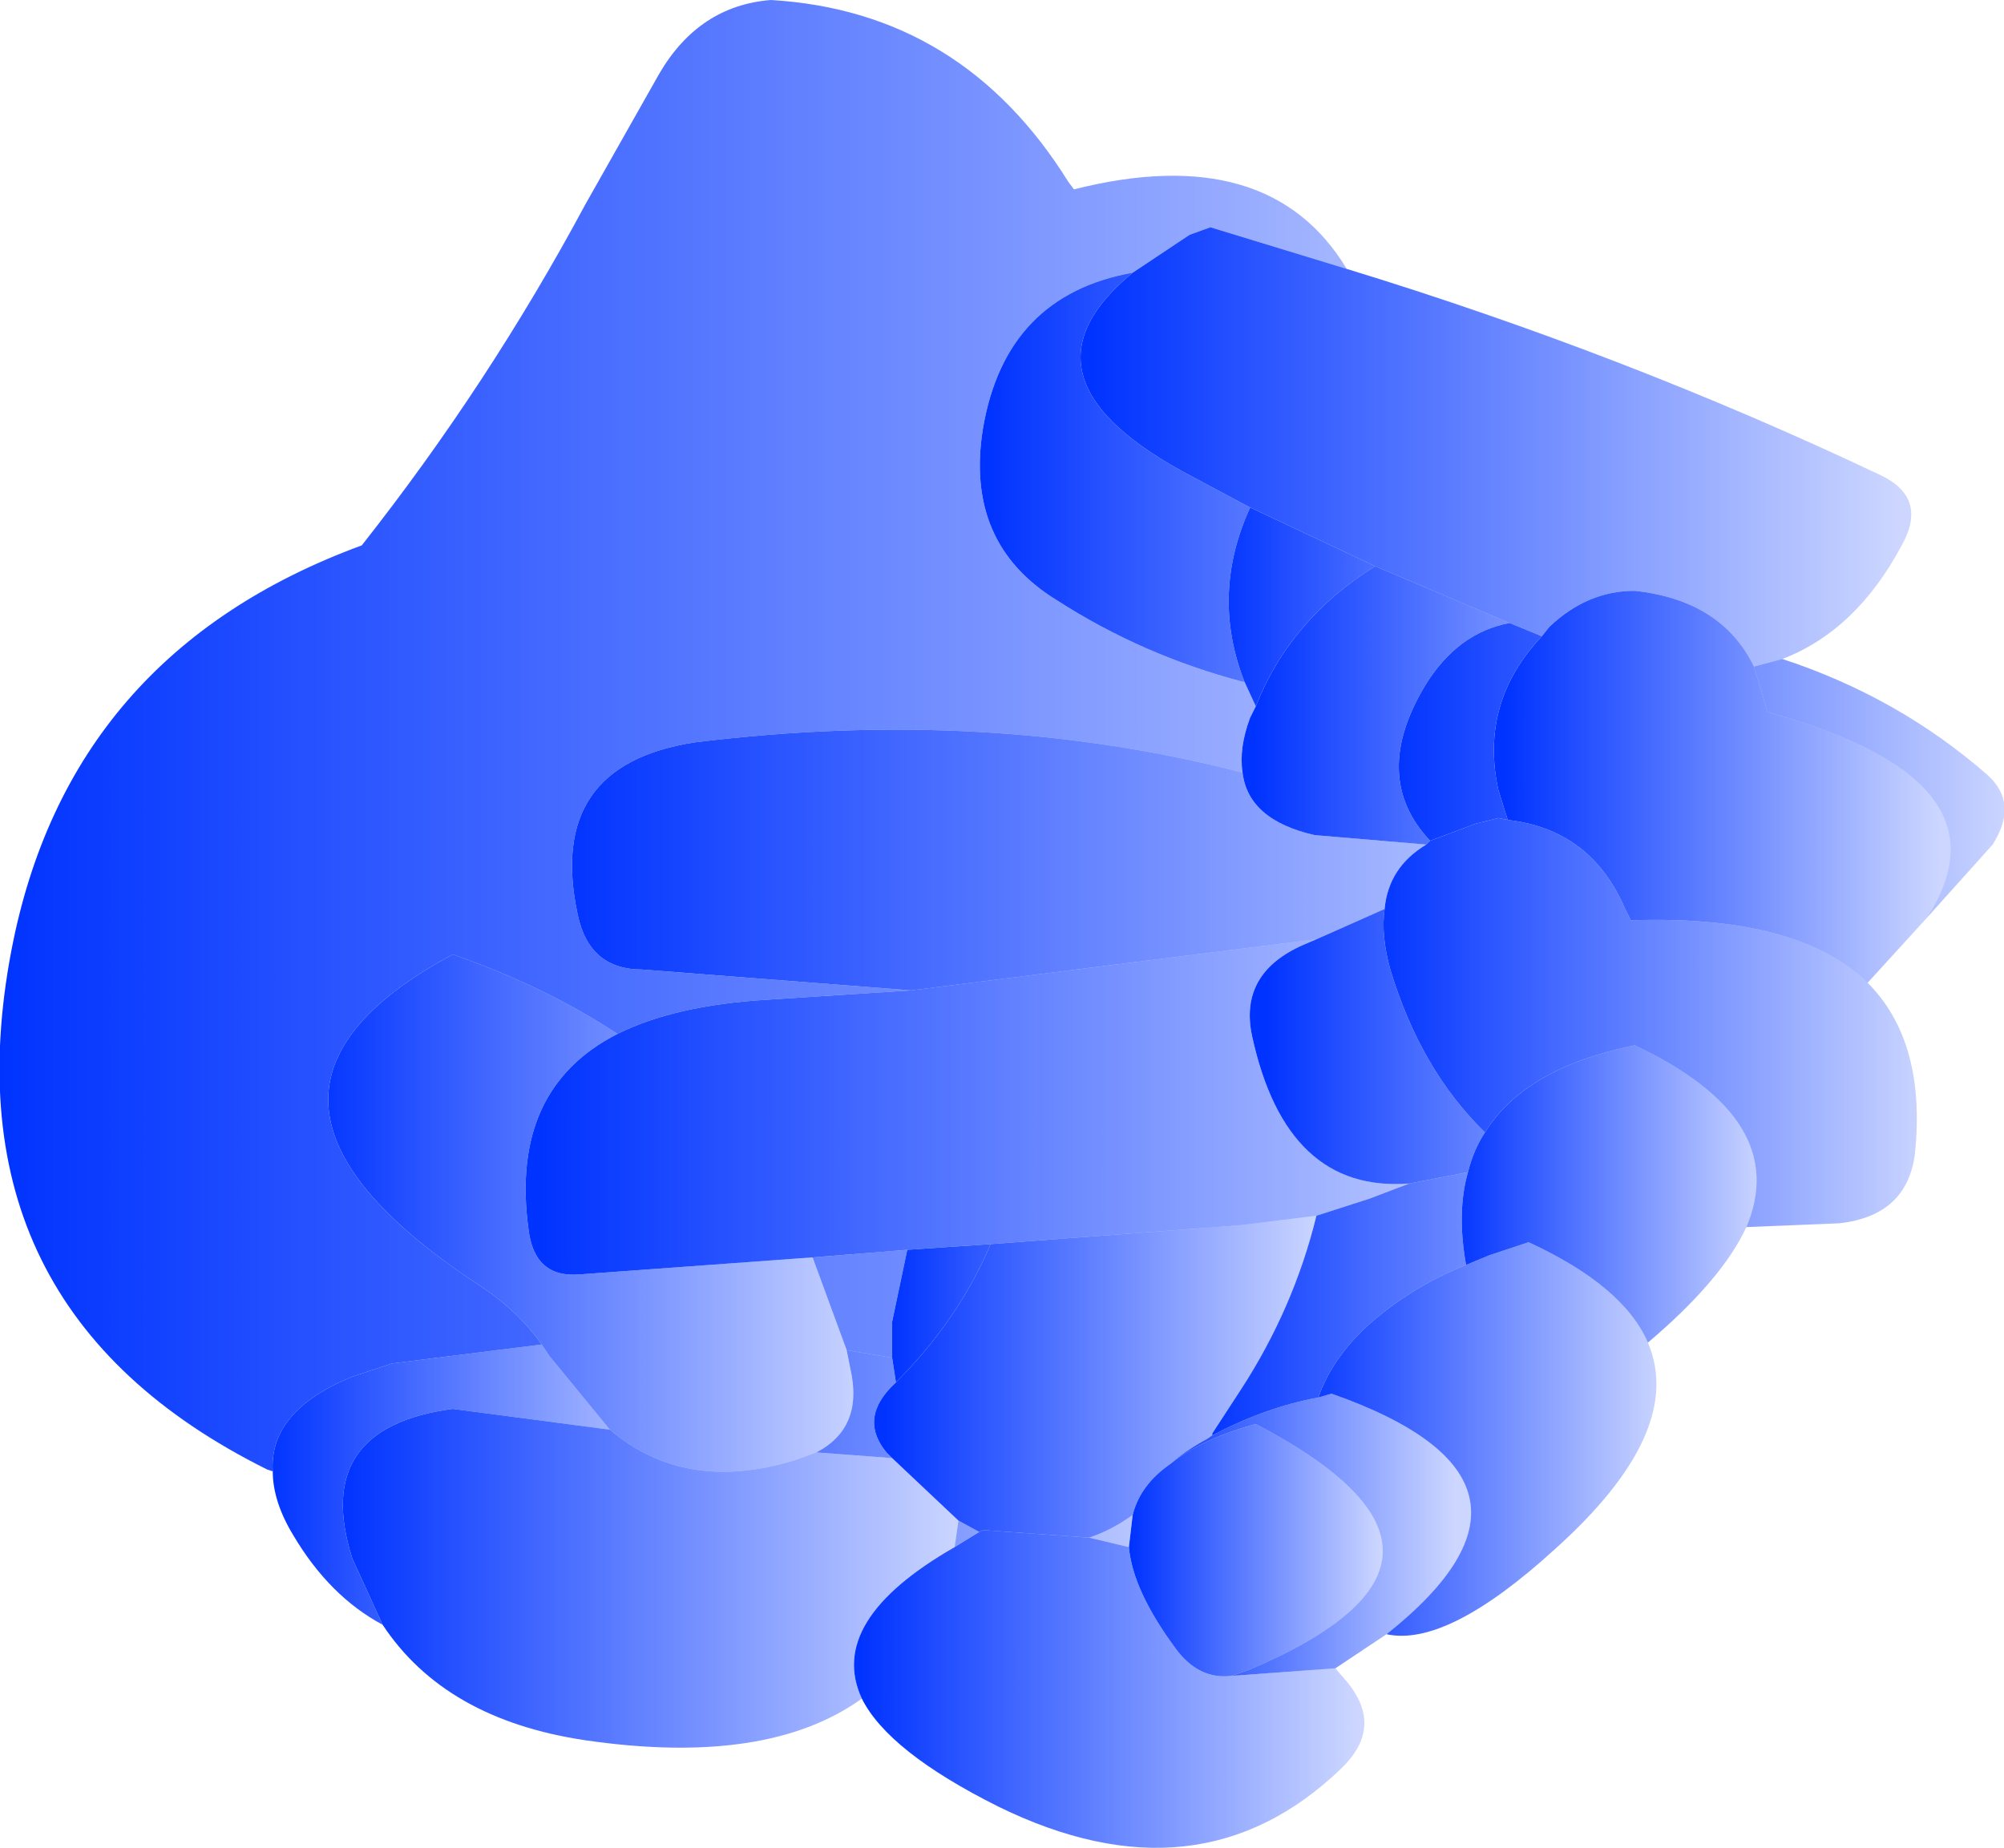
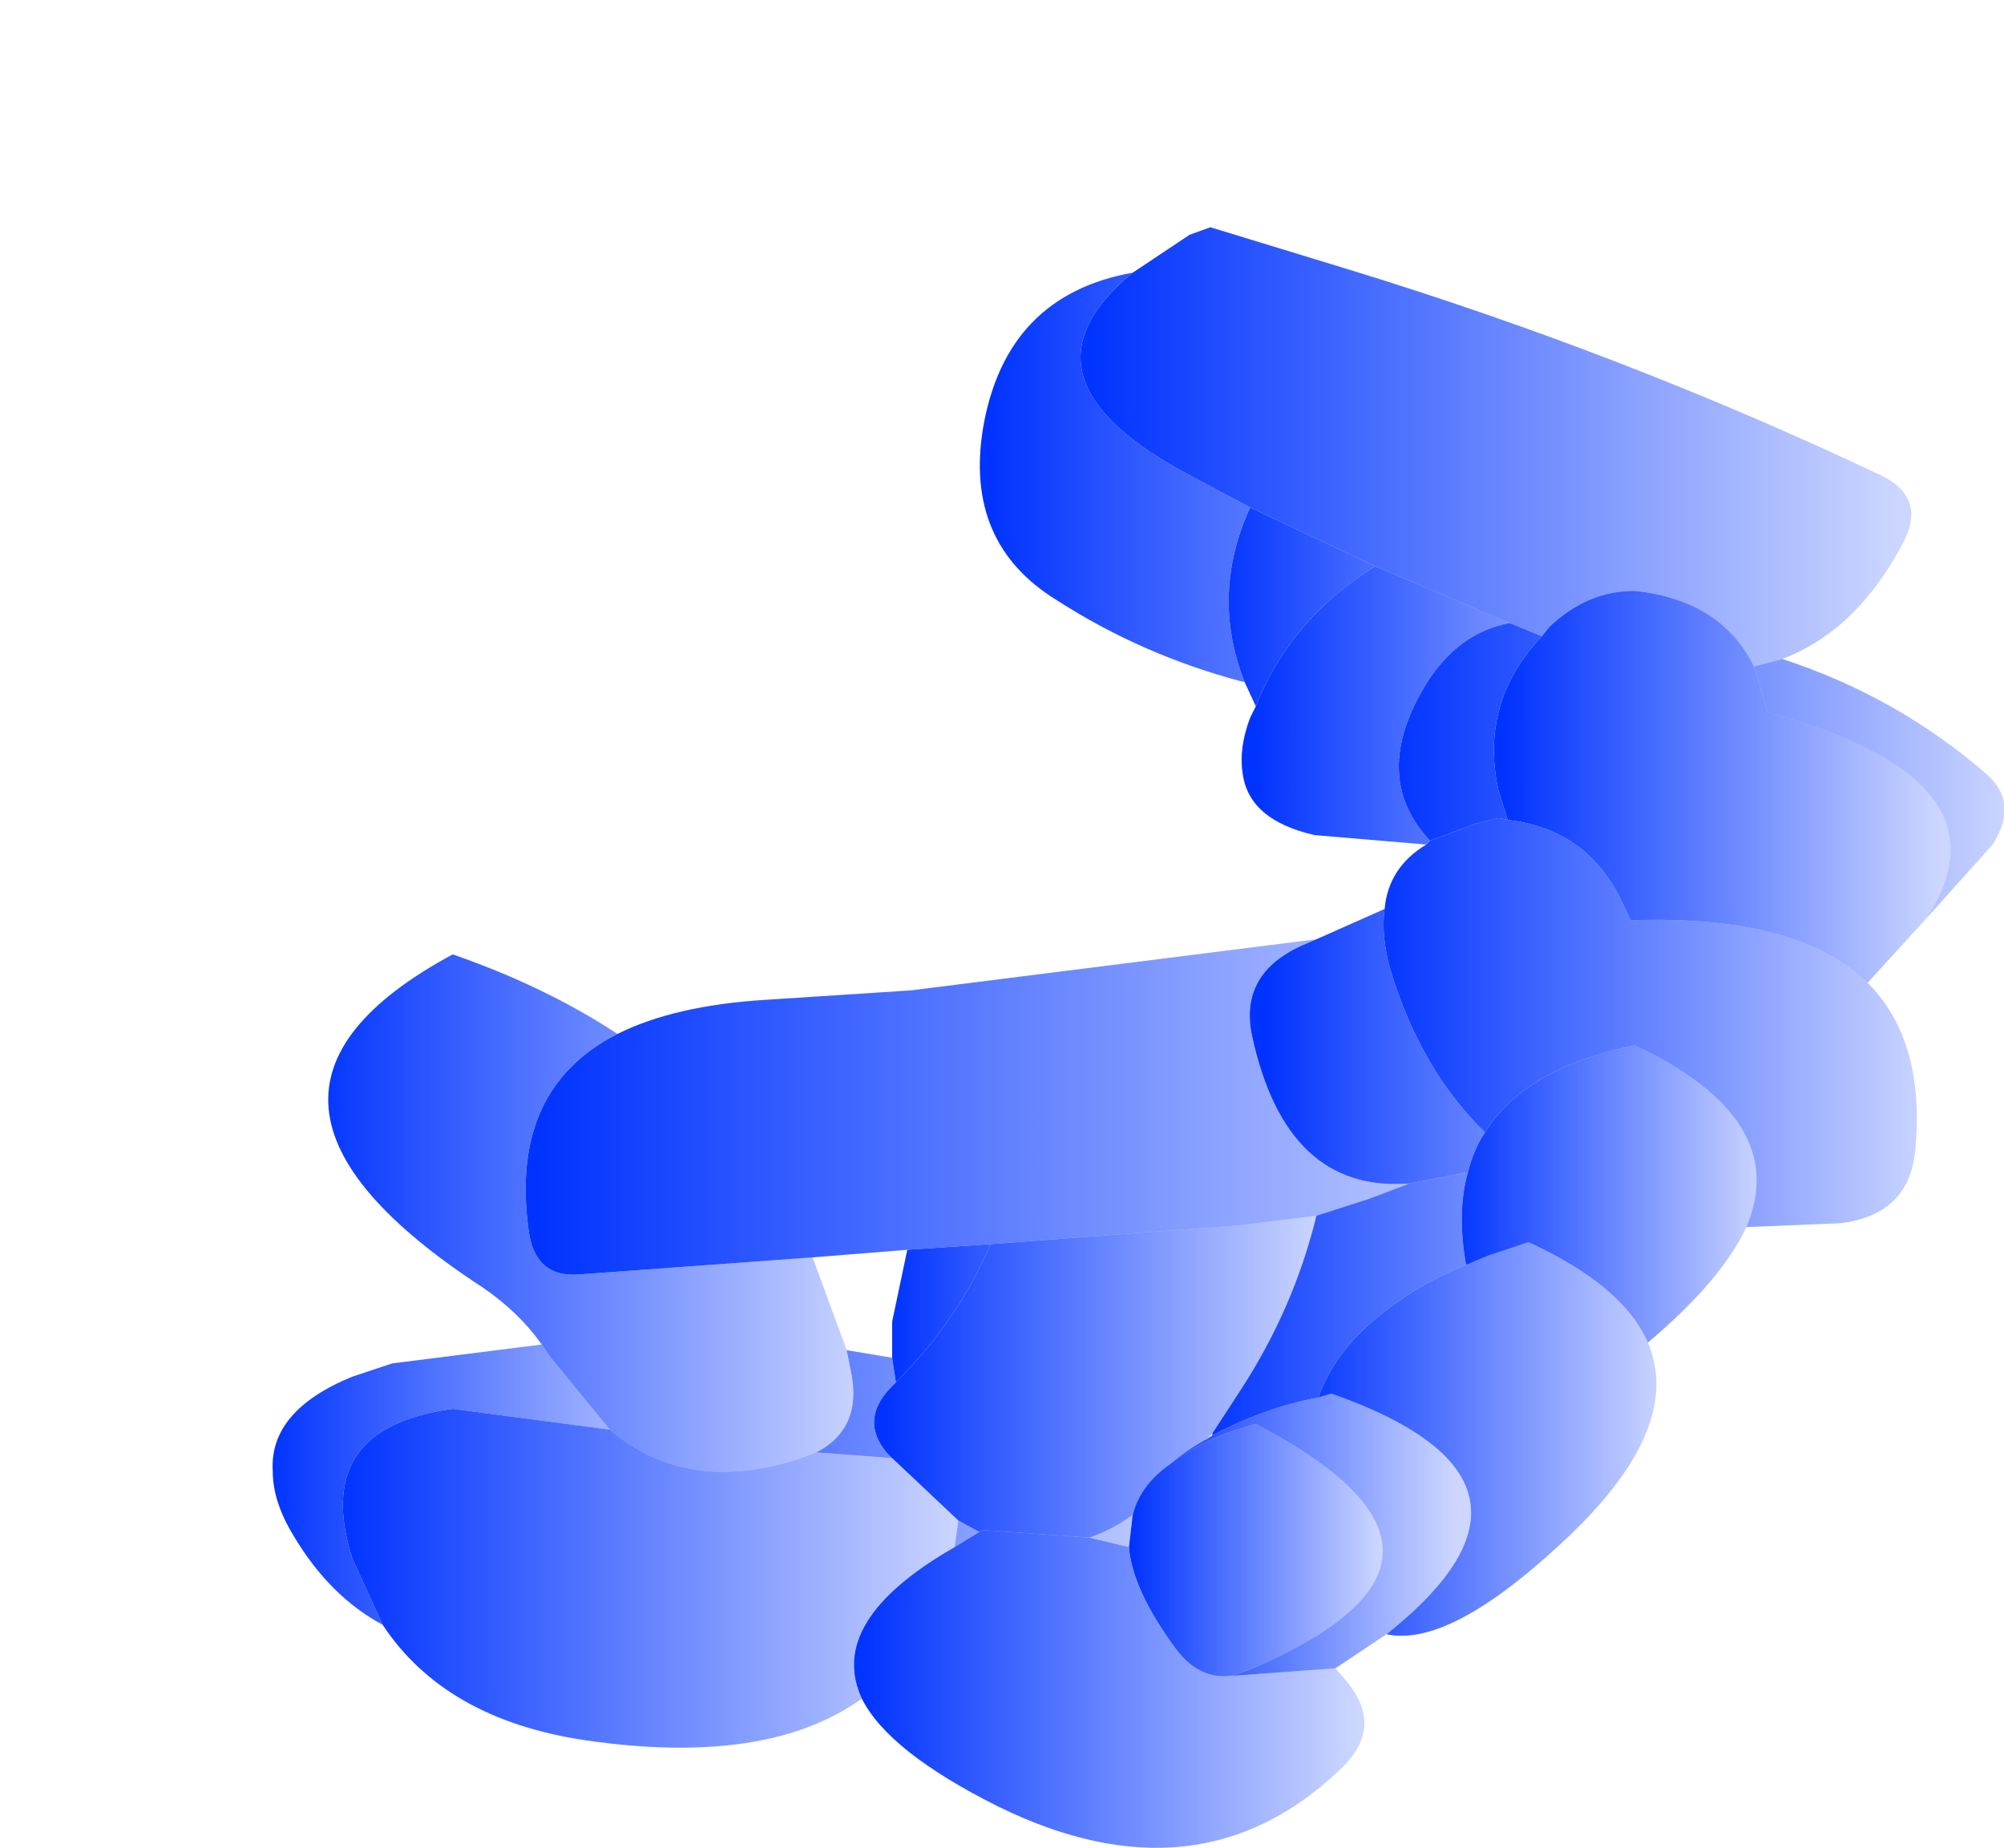
<svg xmlns="http://www.w3.org/2000/svg" height="48.8px" width="52.9px">
  <g transform="matrix(1.0, 0.0, 0.0, 1.0, 2.35, 6.7)">
-     <path d="M33.2 0.4 L29.6 -0.7 29.05 -0.5 27.55 0.5 Q24.2 1.1 23.6 4.6 23.1 7.65 25.55 9.15 27.8 10.6 30.45 11.3 L30.5 11.3 30.8 11.95 30.65 12.25 Q30.35 13.05 30.45 13.7 23.7 11.95 16.0 12.9 12.05 13.5 12.9 17.45 13.2 18.9 14.6 18.9 L21.7 19.45 17.85 19.7 Q15.45 19.85 13.95 20.6 12.05 19.35 9.6 18.5 2.65 22.25 10.4 27.3 11.35 27.95 11.95 28.8 L8.0 29.3 6.95 29.65 Q4.75 30.55 4.85 32.15 L4.7 32.1 Q-3.85 27.85 -2.05 18.4 -0.55 10.55 7.2 7.7 10.55 3.45 13.1 -1.3 L15.05 -4.75 Q16.1 -6.55 18.0 -6.7 23.05 -6.4 25.85 -1.9 L26.0 -1.7 Q31.15 -3.0 33.2 0.4 M29.65 31.15 L29.65 31.2 29.5 31.3 29.65 31.15 M20.0 28.95 L19.1 26.5 21.6 26.3 21.2 28.2 21.2 29.15 20.0 28.95" fill="url(#gradient0)" fill-rule="evenodd" stroke="none" />
    <path d="M30.5 11.3 L30.45 11.3 Q27.8 10.6 25.55 9.15 23.1 7.65 23.6 4.6 24.2 1.1 27.55 0.5 24.15 3.3 29.15 5.9 L30.65 6.7 Q29.6 9.0 30.5 11.3" fill="url(#gradient1)" fill-rule="evenodd" stroke="none" />
    <path d="M30.8 11.95 L30.5 11.3 Q29.6 9.0 30.65 6.7 L33.95 8.25 Q31.7 9.65 30.8 11.95" fill="url(#gradient2)" fill-rule="evenodd" stroke="none" />
    <path d="M36.4 24.25 Q36.1 25.3 36.35 26.7 34.85 27.3 33.7 28.35 32.8 29.2 32.45 30.2 31.1 30.45 29.75 31.15 L29.65 31.2 29.65 31.15 30.4 30.0 Q31.8 27.85 32.4 25.4 L33.8 24.95 34.85 24.55 36.4 24.25" fill="url(#gradient3)" fill-rule="evenodd" stroke="none" />
    <path d="M20.0 28.95 L21.2 29.15 21.3 29.8 21.15 29.95 Q20.35 30.8 21.05 31.65 L21.2 31.8 19.2 31.65 Q20.45 31.0 20.1 29.45 L20.0 28.95 M22.95 33.45 L23.5 33.75 22.85 34.15 22.95 33.45 M26.4 33.9 Q27.0 33.7 27.55 33.3 L27.45 34.15 26.4 33.9" fill="url(#gradient4)" fill-rule="evenodd" stroke="none" />
    <path d="M4.85 32.15 Q4.75 30.55 6.95 29.65 L8.0 29.3 11.95 28.8 12.15 29.1 13.75 31.05 9.6 30.5 Q5.85 31.0 6.95 34.45 L7.75 36.2 Q6.35 35.45 5.4 33.85 4.85 32.95 4.85 32.15" fill="url(#gradient5)" fill-rule="evenodd" stroke="none" />
    <path d="M20.4 38.15 Q17.9 39.95 13.1 39.25 9.4 38.7 7.75 36.2 L6.95 34.45 Q5.85 31.0 9.6 30.5 L13.75 31.05 Q15.75 32.75 18.65 31.85 L19.2 31.65 21.2 31.8 22.95 33.45 22.85 34.15 Q19.45 36.1 20.4 38.15" fill="url(#gradient6)" fill-rule="evenodd" stroke="none" />
    <path d="M21.2 29.15 L21.2 28.2 21.6 26.3 23.8 26.15 Q22.95 28.15 21.3 29.8 L21.2 29.15" fill="url(#gradient7)" fill-rule="evenodd" stroke="none" />
    <path d="M32.4 25.4 Q31.8 27.85 30.4 30.0 L29.65 31.15 29.5 31.3 Q28.95 31.6 28.55 31.95 27.75 32.5 27.55 33.3 27.0 33.7 26.4 33.9 L23.6 33.7 23.5 33.75 22.95 33.45 21.2 31.8 21.05 31.65 Q20.35 30.8 21.15 29.95 L21.3 29.8 Q22.95 28.15 23.8 26.15 L30.4 25.65 32.4 25.4" fill="url(#gradient8)" fill-rule="evenodd" stroke="none" />
    <path d="M11.95 28.8 Q11.35 27.95 10.4 27.3 2.65 22.25 9.6 18.5 12.05 19.35 13.95 20.6 11.1 22.05 11.6 25.75 11.75 27.05 12.95 26.95 L19.1 26.5 20.0 28.95 20.1 29.45 Q20.45 31.0 19.2 31.65 L18.65 31.85 Q15.75 32.75 13.75 31.05 L12.15 29.1 11.95 28.8" fill="url(#gradient9)" fill-rule="evenodd" stroke="none" />
-     <path d="M21.7 19.45 L14.6 18.9 Q13.2 18.9 12.9 17.45 12.05 13.5 16.0 12.9 23.7 11.95 30.45 13.7 30.6 14.95 32.35 15.35 L35.3 15.6 Q34.3 16.2 34.2 17.3 L32.4 18.1 21.7 19.45" fill="url(#gradient10)" fill-rule="evenodd" stroke="none" />
    <path d="M13.95 20.6 Q15.45 19.85 17.85 19.7 L21.7 19.45 32.4 18.1 32.05 18.25 Q30.35 19.0 30.7 20.65 31.6 24.8 34.85 24.55 L33.8 24.95 32.4 25.4 30.4 25.65 23.8 26.15 21.6 26.3 19.1 26.5 12.95 26.95 Q11.75 27.05 11.6 25.75 11.1 22.05 13.95 20.6" fill="url(#gradient11)" fill-rule="evenodd" stroke="none" />
    <path d="M34.2 17.3 Q34.1 18.0 34.35 18.9 35.15 21.55 36.85 23.2 36.55 23.65 36.4 24.25 L34.85 24.55 Q31.6 24.8 30.7 20.65 30.35 19.0 32.05 18.25 L32.4 18.1 34.2 17.3" fill="url(#gradient12)" fill-rule="evenodd" stroke="none" />
    <path d="M30.45 13.7 Q30.35 13.05 30.65 12.25 L30.8 11.95 Q31.7 9.65 33.95 8.25 L37.5 9.75 Q36.15 10.0 35.3 11.35 33.8 13.8 35.4 15.5 L35.3 15.6 32.35 15.35 Q30.6 14.95 30.45 13.7" fill="url(#gradient13)" fill-rule="evenodd" stroke="none" />
    <path d="M37.5 9.75 L38.35 10.1 Q36.7 11.85 37.2 14.15 L37.45 14.95 37.2 14.9 36.6 15.05 35.4 15.5 Q33.8 13.8 35.3 11.35 36.15 10.0 37.5 9.75 M43.95 10.9 L44.7 10.7 Q47.75 11.7 50.1 13.75 50.95 14.5 50.25 15.6 L48.5 17.55 Q50.9 13.9 44.3 12.1 L44.25 11.9 43.95 10.9" fill="url(#gradient14)" fill-rule="evenodd" stroke="none" />
    <path d="M27.55 0.5 L29.05 -0.5 29.6 -0.7 33.2 0.4 Q40.55 2.65 47.3 5.85 48.55 6.45 47.85 7.7 46.65 9.95 44.7 10.7 L43.95 10.9 Q43.1 9.15 40.8 8.9 39.55 8.9 38.55 9.85 L38.35 10.1 37.5 9.75 33.95 8.25 30.65 6.7 29.15 5.9 Q24.15 3.3 27.55 0.5" fill="url(#gradient15)" fill-rule="evenodd" stroke="none" />
    <path d="M38.35 10.1 L38.55 9.85 Q39.55 8.9 40.8 8.9 43.1 9.15 43.95 10.9 L44.25 11.9 44.3 12.1 Q50.9 13.9 48.5 17.55 L46.95 19.25 Q45.1 17.45 40.7 17.6 L40.55 17.3 Q39.65 15.2 37.45 14.95 L37.2 14.15 Q36.7 11.85 38.35 10.1" fill="url(#gradient16)" fill-rule="evenodd" stroke="none" />
    <path d="M37.45 14.95 Q39.65 15.2 40.55 17.3 L40.7 17.6 Q45.1 17.45 46.95 19.25 48.5 20.8 48.2 23.75 48.0 25.4 46.2 25.6 L43.75 25.7 Q44.95 22.85 40.8 20.9 37.9 21.5 36.85 23.2 35.15 21.55 34.35 18.9 34.1 18.0 34.2 17.3 34.3 16.2 35.3 15.6 L35.4 15.5 36.6 15.05 37.2 14.9 37.45 14.95" fill="url(#gradient17)" fill-rule="evenodd" stroke="none" />
    <path d="M36.85 23.2 Q37.9 21.5 40.8 20.9 44.95 22.85 43.75 25.7 43.1 27.1 41.15 28.75 40.5 27.25 38.0 26.1 L36.95 26.45 36.35 26.7 Q36.1 25.3 36.4 24.25 36.55 23.65 36.85 23.2" fill="url(#gradient18)" fill-rule="evenodd" stroke="none" />
    <path d="M36.35 26.7 L36.95 26.45 38.0 26.1 Q40.5 27.25 41.15 28.75 42.15 31.1 38.7 34.2 35.85 36.8 34.25 36.45 39.35 32.4 32.8 30.1 L32.45 30.2 Q32.8 29.2 33.7 28.35 34.85 27.3 36.35 26.7" fill="url(#gradient19)" fill-rule="evenodd" stroke="none" />
    <path d="M32.9 37.35 L33.2 37.7 Q34.2 38.9 33.05 40.0 29.3 43.6 24.0 41.0 21.1 39.55 20.4 38.15 19.45 36.1 22.85 34.15 L23.5 33.75 23.6 33.7 26.4 33.9 27.45 34.15 Q27.55 35.3 28.7 36.85 29.3 37.65 30.15 37.55 L32.9 37.35" fill="url(#gradient20)" fill-rule="evenodd" stroke="none" />
    <path d="M34.25 36.45 L33.65 36.85 32.9 37.35 30.15 37.55 30.6 37.4 Q37.6 34.45 30.8 30.9 29.35 31.3 28.55 31.95 28.95 31.6 29.5 31.3 L29.65 31.2 29.75 31.15 Q31.1 30.45 32.45 30.2 L32.8 30.1 Q39.35 32.4 34.25 36.45" fill="url(#gradient21)" fill-rule="evenodd" stroke="none" />
    <path d="M27.55 33.3 Q27.75 32.5 28.55 31.95 29.35 31.3 30.8 30.9 37.6 34.45 30.6 37.4 L30.15 37.55 Q29.3 37.65 28.7 36.85 27.55 35.3 27.45 34.15 L27.55 33.3" fill="url(#gradient22)" fill-rule="evenodd" stroke="none" />
  </g>
  <defs>
    <linearGradient gradientTransform="matrix(0.027, 0.0, 0.0, 0.026, 19.75, 14.95)" gradientUnits="userSpaceOnUse" id="gradient0" spreadMethod="pad" x1="-819.2" x2="819.2">
      <stop offset="0.0" stop-color="#0033ff" />
      <stop offset="1.0" stop-color="#0033ff" stop-opacity="0.2" />
    </linearGradient>
    <linearGradient gradientTransform="matrix(0.01, 0.0, 0.0, 0.007, 31.95, 6.1)" gradientUnits="userSpaceOnUse" id="gradient1" spreadMethod="pad" x1="-819.2" x2="819.2">
      <stop offset="0.0" stop-color="#0033ff" />
      <stop offset="1.0" stop-color="#0033ff" stop-opacity="0.2" />
    </linearGradient>
    <linearGradient gradientTransform="matrix(0.007, 0.0, 0.0, 0.008, 35.5, 9.7)" gradientUnits="userSpaceOnUse" id="gradient2" spreadMethod="pad" x1="-819.2" x2="819.2">
      <stop offset="0.0" stop-color="#0033ff" />
      <stop offset="1.0" stop-color="#0033ff" stop-opacity="0.2" />
    </linearGradient>
    <linearGradient gradientTransform="matrix(0.008, 0.0, 0.0, 0.009, 35.9, 25.45)" gradientUnits="userSpaceOnUse" id="gradient3" spreadMethod="pad" x1="-819.2" x2="819.2">
      <stop offset="0.0" stop-color="#0033ff" />
      <stop offset="1.0" stop-color="#0033ff" stop-opacity="0.2" />
    </linearGradient>
    <linearGradient gradientTransform="matrix(0.011, 0.0, 0.0, 0.006, 20.35, 33.35)" gradientUnits="userSpaceOnUse" id="gradient4" spreadMethod="pad" x1="-819.2" x2="819.2">
      <stop offset="0.0" stop-color="#0033ff" />
      <stop offset="1.0" stop-color="#0033ff" stop-opacity="0.2" />
    </linearGradient>
    <linearGradient gradientTransform="matrix(0.007, 0.0, 0.0, 0.005, 10.45, 32.8)" gradientUnits="userSpaceOnUse" id="gradient5" spreadMethod="pad" x1="-819.2" x2="819.2">
      <stop offset="0.0" stop-color="#0033ff" />
      <stop offset="1.0" stop-color="#0033ff" stop-opacity="0.2" />
    </linearGradient>
    <linearGradient gradientTransform="matrix(0.01, 0.0, 0.0, 0.005, 14.85, 34.95)" gradientUnits="userSpaceOnUse" id="gradient6" spreadMethod="pad" x1="-819.2" x2="819.2">
      <stop offset="0.0" stop-color="#0033ff" />
      <stop offset="1.0" stop-color="#0033ff" stop-opacity="0.2" />
    </linearGradient>
    <linearGradient gradientTransform="matrix(0.006, 0.0, 0.0, 0.009, 26.1, 26.8)" gradientUnits="userSpaceOnUse" id="gradient7" spreadMethod="pad" x1="-819.2" x2="819.2">
      <stop offset="0.0" stop-color="#0033ff" />
      <stop offset="1.0" stop-color="#0033ff" stop-opacity="0.2" />
    </linearGradient>
    <linearGradient gradientTransform="matrix(0.007, 0.0, 0.0, 0.012, 26.75, 24.1)" gradientUnits="userSpaceOnUse" id="gradient8" spreadMethod="pad" x1="-819.2" x2="819.2">
      <stop offset="0.0" stop-color="#0033ff" />
      <stop offset="1.0" stop-color="#0033ff" stop-opacity="0.2" />
    </linearGradient>
    <linearGradient gradientTransform="matrix(0.009, 0.0, 0.0, 0.008, 13.2, 25.3)" gradientUnits="userSpaceOnUse" id="gradient9" spreadMethod="pad" x1="-819.2" x2="819.2">
      <stop offset="0.0" stop-color="#0033ff" />
      <stop offset="1.0" stop-color="#0033ff" stop-opacity="0.2" />
    </linearGradient>
    <linearGradient gradientTransform="matrix(0.017, 0.0, 0.0, 0.006, 26.4, 17.35)" gradientUnits="userSpaceOnUse" id="gradient10" spreadMethod="pad" x1="-819.2" x2="819.2">
      <stop offset="0.0" stop-color="#0033ff" />
      <stop offset="1.0" stop-color="#0033ff" stop-opacity="0.2" />
    </linearGradient>
    <linearGradient gradientTransform="matrix(0.016, 0.0, 0.0, 0.006, 25.0, 22.3)" gradientUnits="userSpaceOnUse" id="gradient11" spreadMethod="pad" x1="-819.2" x2="819.2">
      <stop offset="0.0" stop-color="#0033ff" />
      <stop offset="1.0" stop-color="#0033ff" stop-opacity="0.2" />
    </linearGradient>
    <linearGradient gradientTransform="matrix(0.007, 0.0, 0.0, 0.006, 36.8, 19.7)" gradientUnits="userSpaceOnUse" id="gradient12" spreadMethod="pad" x1="-819.2" x2="819.2">
      <stop offset="0.0" stop-color="#0033ff" />
      <stop offset="1.0" stop-color="#0033ff" stop-opacity="0.2" />
    </linearGradient>
    <linearGradient gradientTransform="matrix(0.007, 0.0, 0.0, 0.005, 36.5, 11.25)" gradientUnits="userSpaceOnUse" id="gradient13" spreadMethod="pad" x1="-819.2" x2="819.2">
      <stop offset="0.0" stop-color="#0033ff" />
      <stop offset="1.0" stop-color="#0033ff" stop-opacity="0.2" />
    </linearGradient>
    <linearGradient gradientTransform="matrix(0.01, 0.0, 0.0, 0.006, 42.55, 14.25)" gradientUnits="userSpaceOnUse" id="gradient14" spreadMethod="pad" x1="-819.2" x2="819.2">
      <stop offset="0.0" stop-color="#0033ff" />
      <stop offset="1.0" stop-color="#0033ff" stop-opacity="0.2" />
    </linearGradient>
    <linearGradient gradientTransform="matrix(0.013, 0.0, 0.0, 0.007, 37.1, 5.15)" gradientUnits="userSpaceOnUse" id="gradient15" spreadMethod="pad" x1="-819.2" x2="819.2">
      <stop offset="0.0" stop-color="#0033ff" />
      <stop offset="1.0" stop-color="#0033ff" stop-opacity="0.2" />
    </linearGradient>
    <linearGradient gradientTransform="matrix(0.007, 0.0, 0.0, 0.007, 43.1, 14.45)" gradientUnits="userSpaceOnUse" id="gradient16" spreadMethod="pad" x1="-819.2" x2="819.2">
      <stop offset="0.0" stop-color="#0033ff" />
      <stop offset="1.0" stop-color="#0033ff" stop-opacity="0.2" />
    </linearGradient>
    <linearGradient gradientTransform="matrix(0.009, 0.0, 0.0, 0.007, 41.2, 20.3)" gradientUnits="userSpaceOnUse" id="gradient17" spreadMethod="pad" x1="-819.2" x2="819.2">
      <stop offset="0.0" stop-color="#0033ff" />
      <stop offset="1.0" stop-color="#0033ff" stop-opacity="0.2" />
    </linearGradient>
    <linearGradient gradientTransform="matrix(0.005, 0.0, 0.0, 0.005, 40.1, 25.4)" gradientUnits="userSpaceOnUse" id="gradient18" spreadMethod="pad" x1="-819.2" x2="819.2">
      <stop offset="0.0" stop-color="#0033ff" />
      <stop offset="1.0" stop-color="#0033ff" stop-opacity="0.2" />
    </linearGradient>
    <linearGradient gradientTransform="matrix(0.006, 0.0, 0.0, 0.006, 36.7, 31.25)" gradientUnits="userSpaceOnUse" id="gradient19" spreadMethod="pad" x1="-819.2" x2="819.2">
      <stop offset="0.0" stop-color="#0033ff" />
      <stop offset="1.0" stop-color="#0033ff" stop-opacity="0.2" />
    </linearGradient>
    <linearGradient gradientTransform="matrix(0.008, 0.0, 0.0, 0.005, 26.9, 37.9)" gradientUnits="userSpaceOnUse" id="gradient20" spreadMethod="pad" x1="-819.2" x2="819.2">
      <stop offset="0.0" stop-color="#0033ff" />
      <stop offset="1.0" stop-color="#0033ff" stop-opacity="0.2" />
    </linearGradient>
    <linearGradient gradientTransform="matrix(0.005, 0.0, 0.0, 0.005, 31.95, 33.9)" gradientUnits="userSpaceOnUse" id="gradient21" spreadMethod="pad" x1="-819.2" x2="819.2">
      <stop offset="0.0" stop-color="#0033ff" />
      <stop offset="1.0" stop-color="#0033ff" stop-opacity="0.2" />
    </linearGradient>
    <linearGradient gradientTransform="matrix(0.004, 0.0, 0.0, 0.004, 30.8, 34.2)" gradientUnits="userSpaceOnUse" id="gradient22" spreadMethod="pad" x1="-819.2" x2="819.2">
      <stop offset="0.0" stop-color="#0033ff" />
      <stop offset="1.0" stop-color="#0033ff" stop-opacity="0.2" />
    </linearGradient>
  </defs>
</svg>